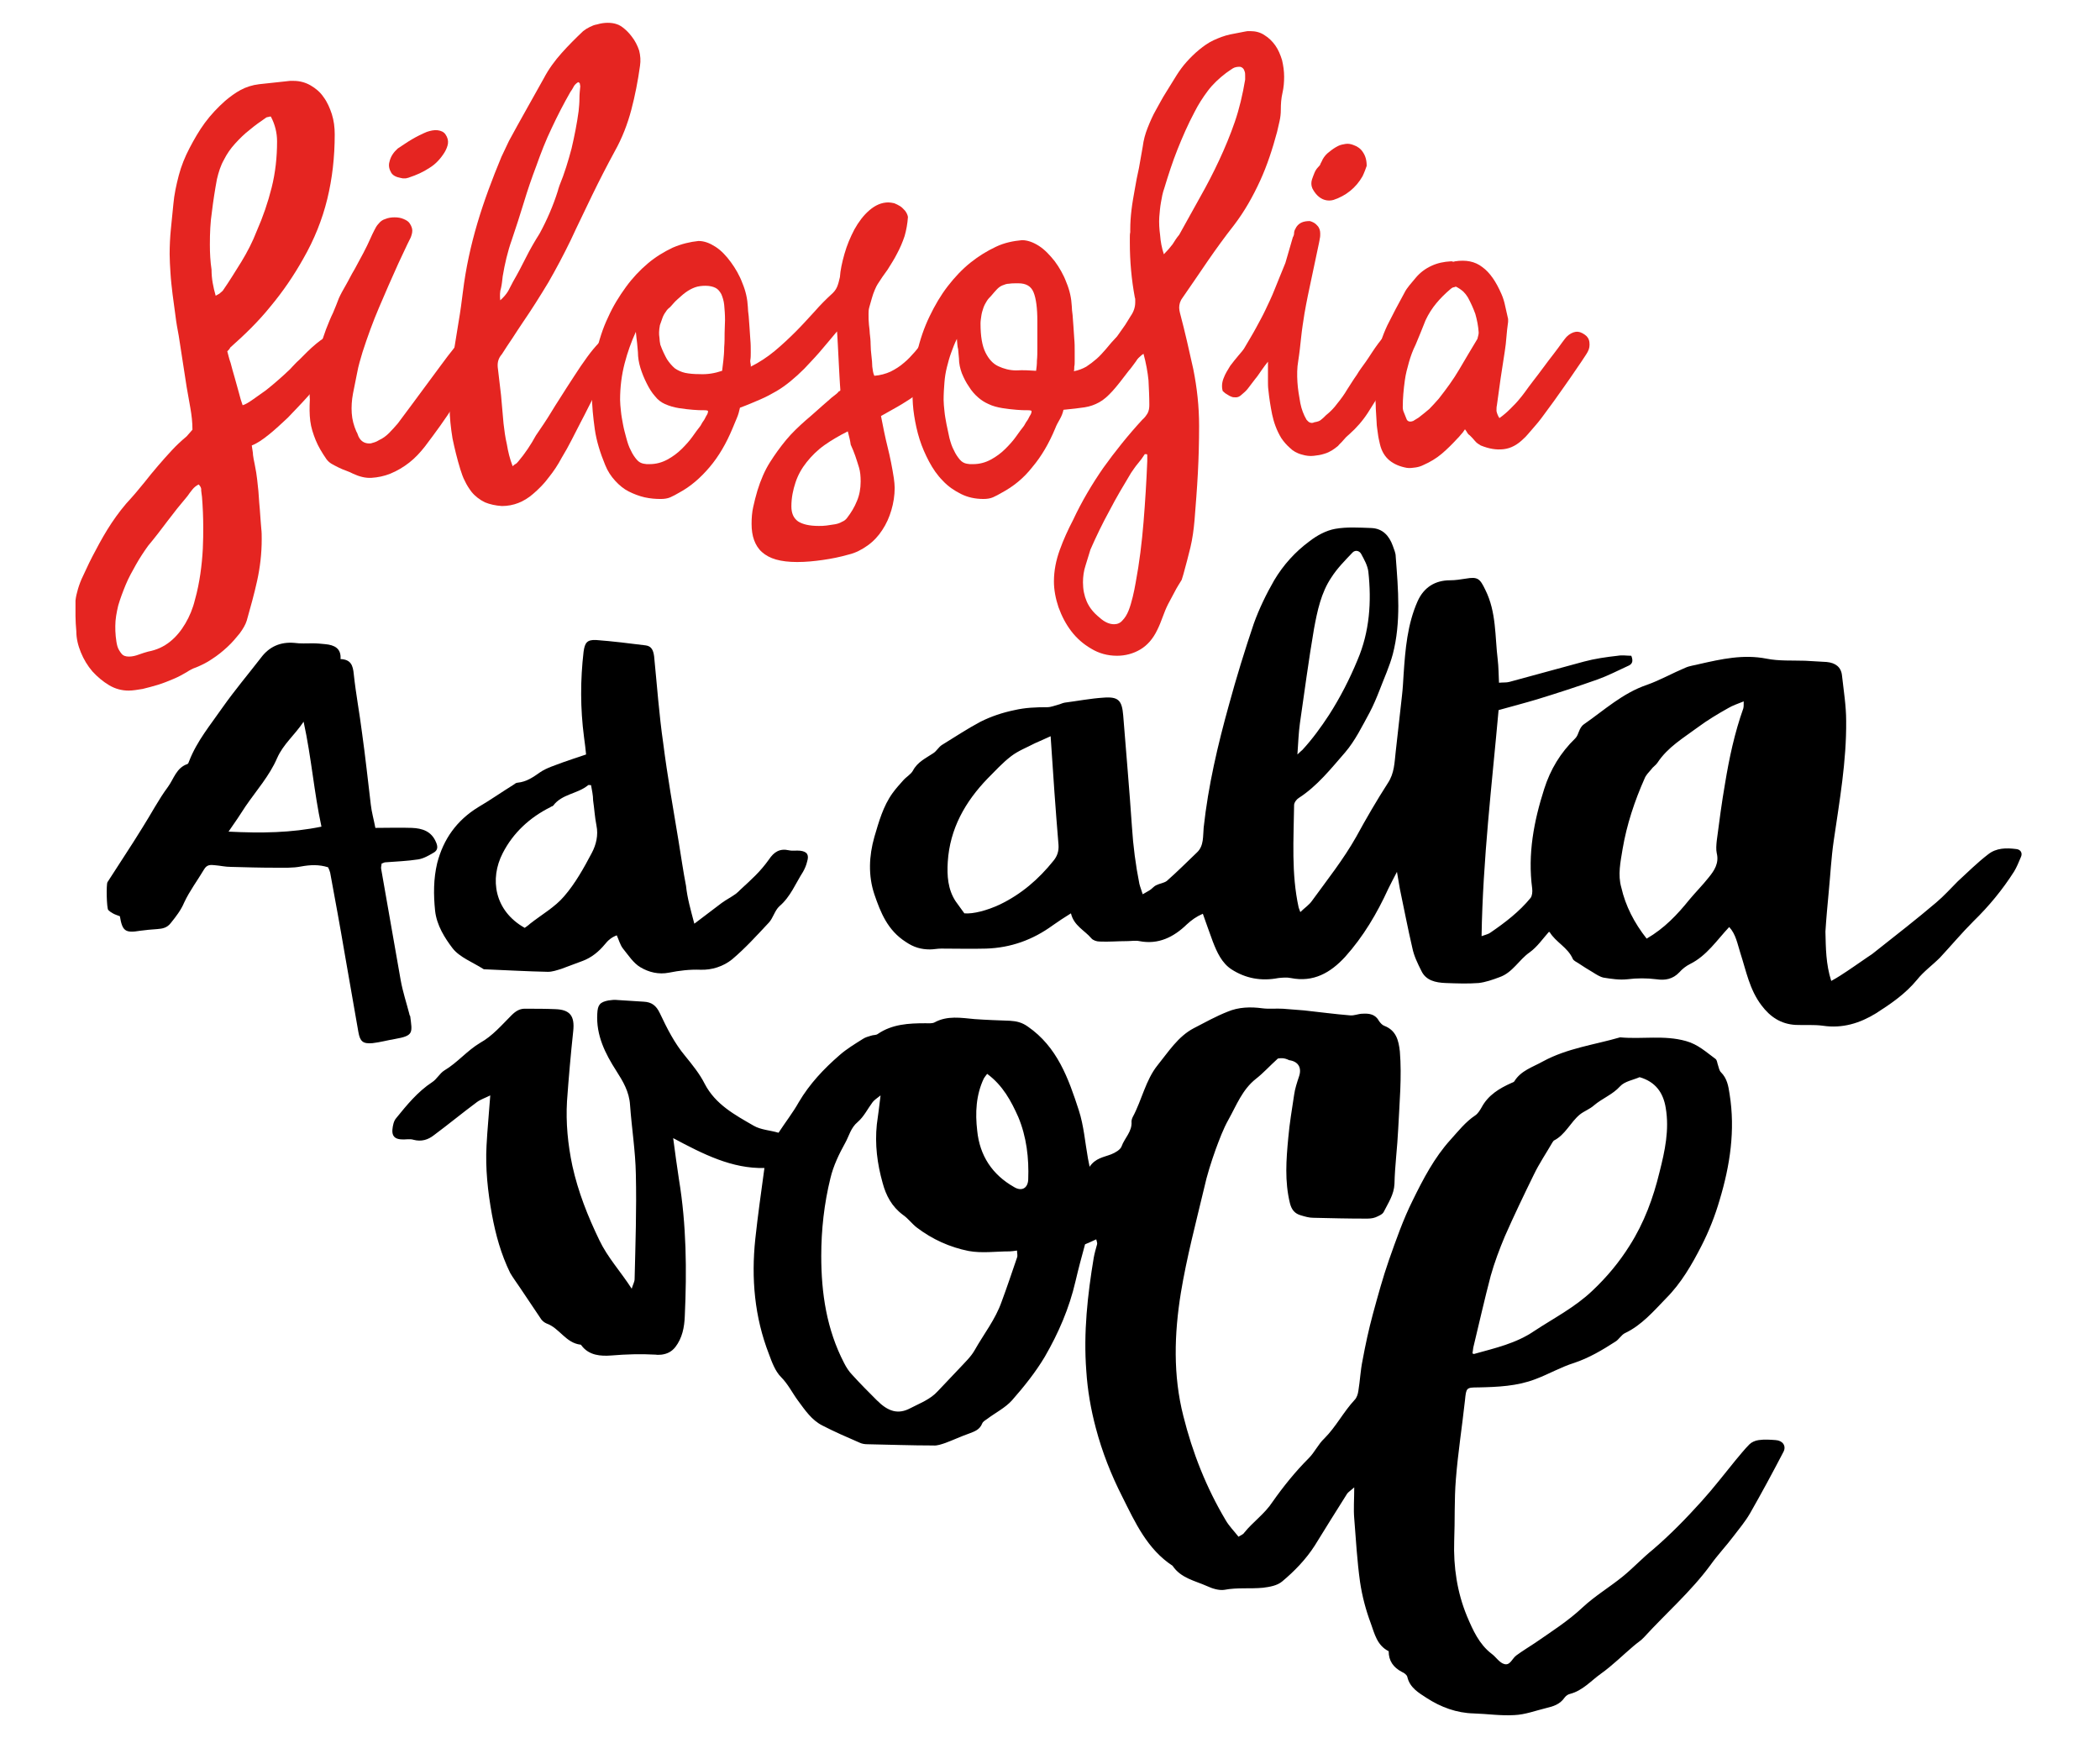
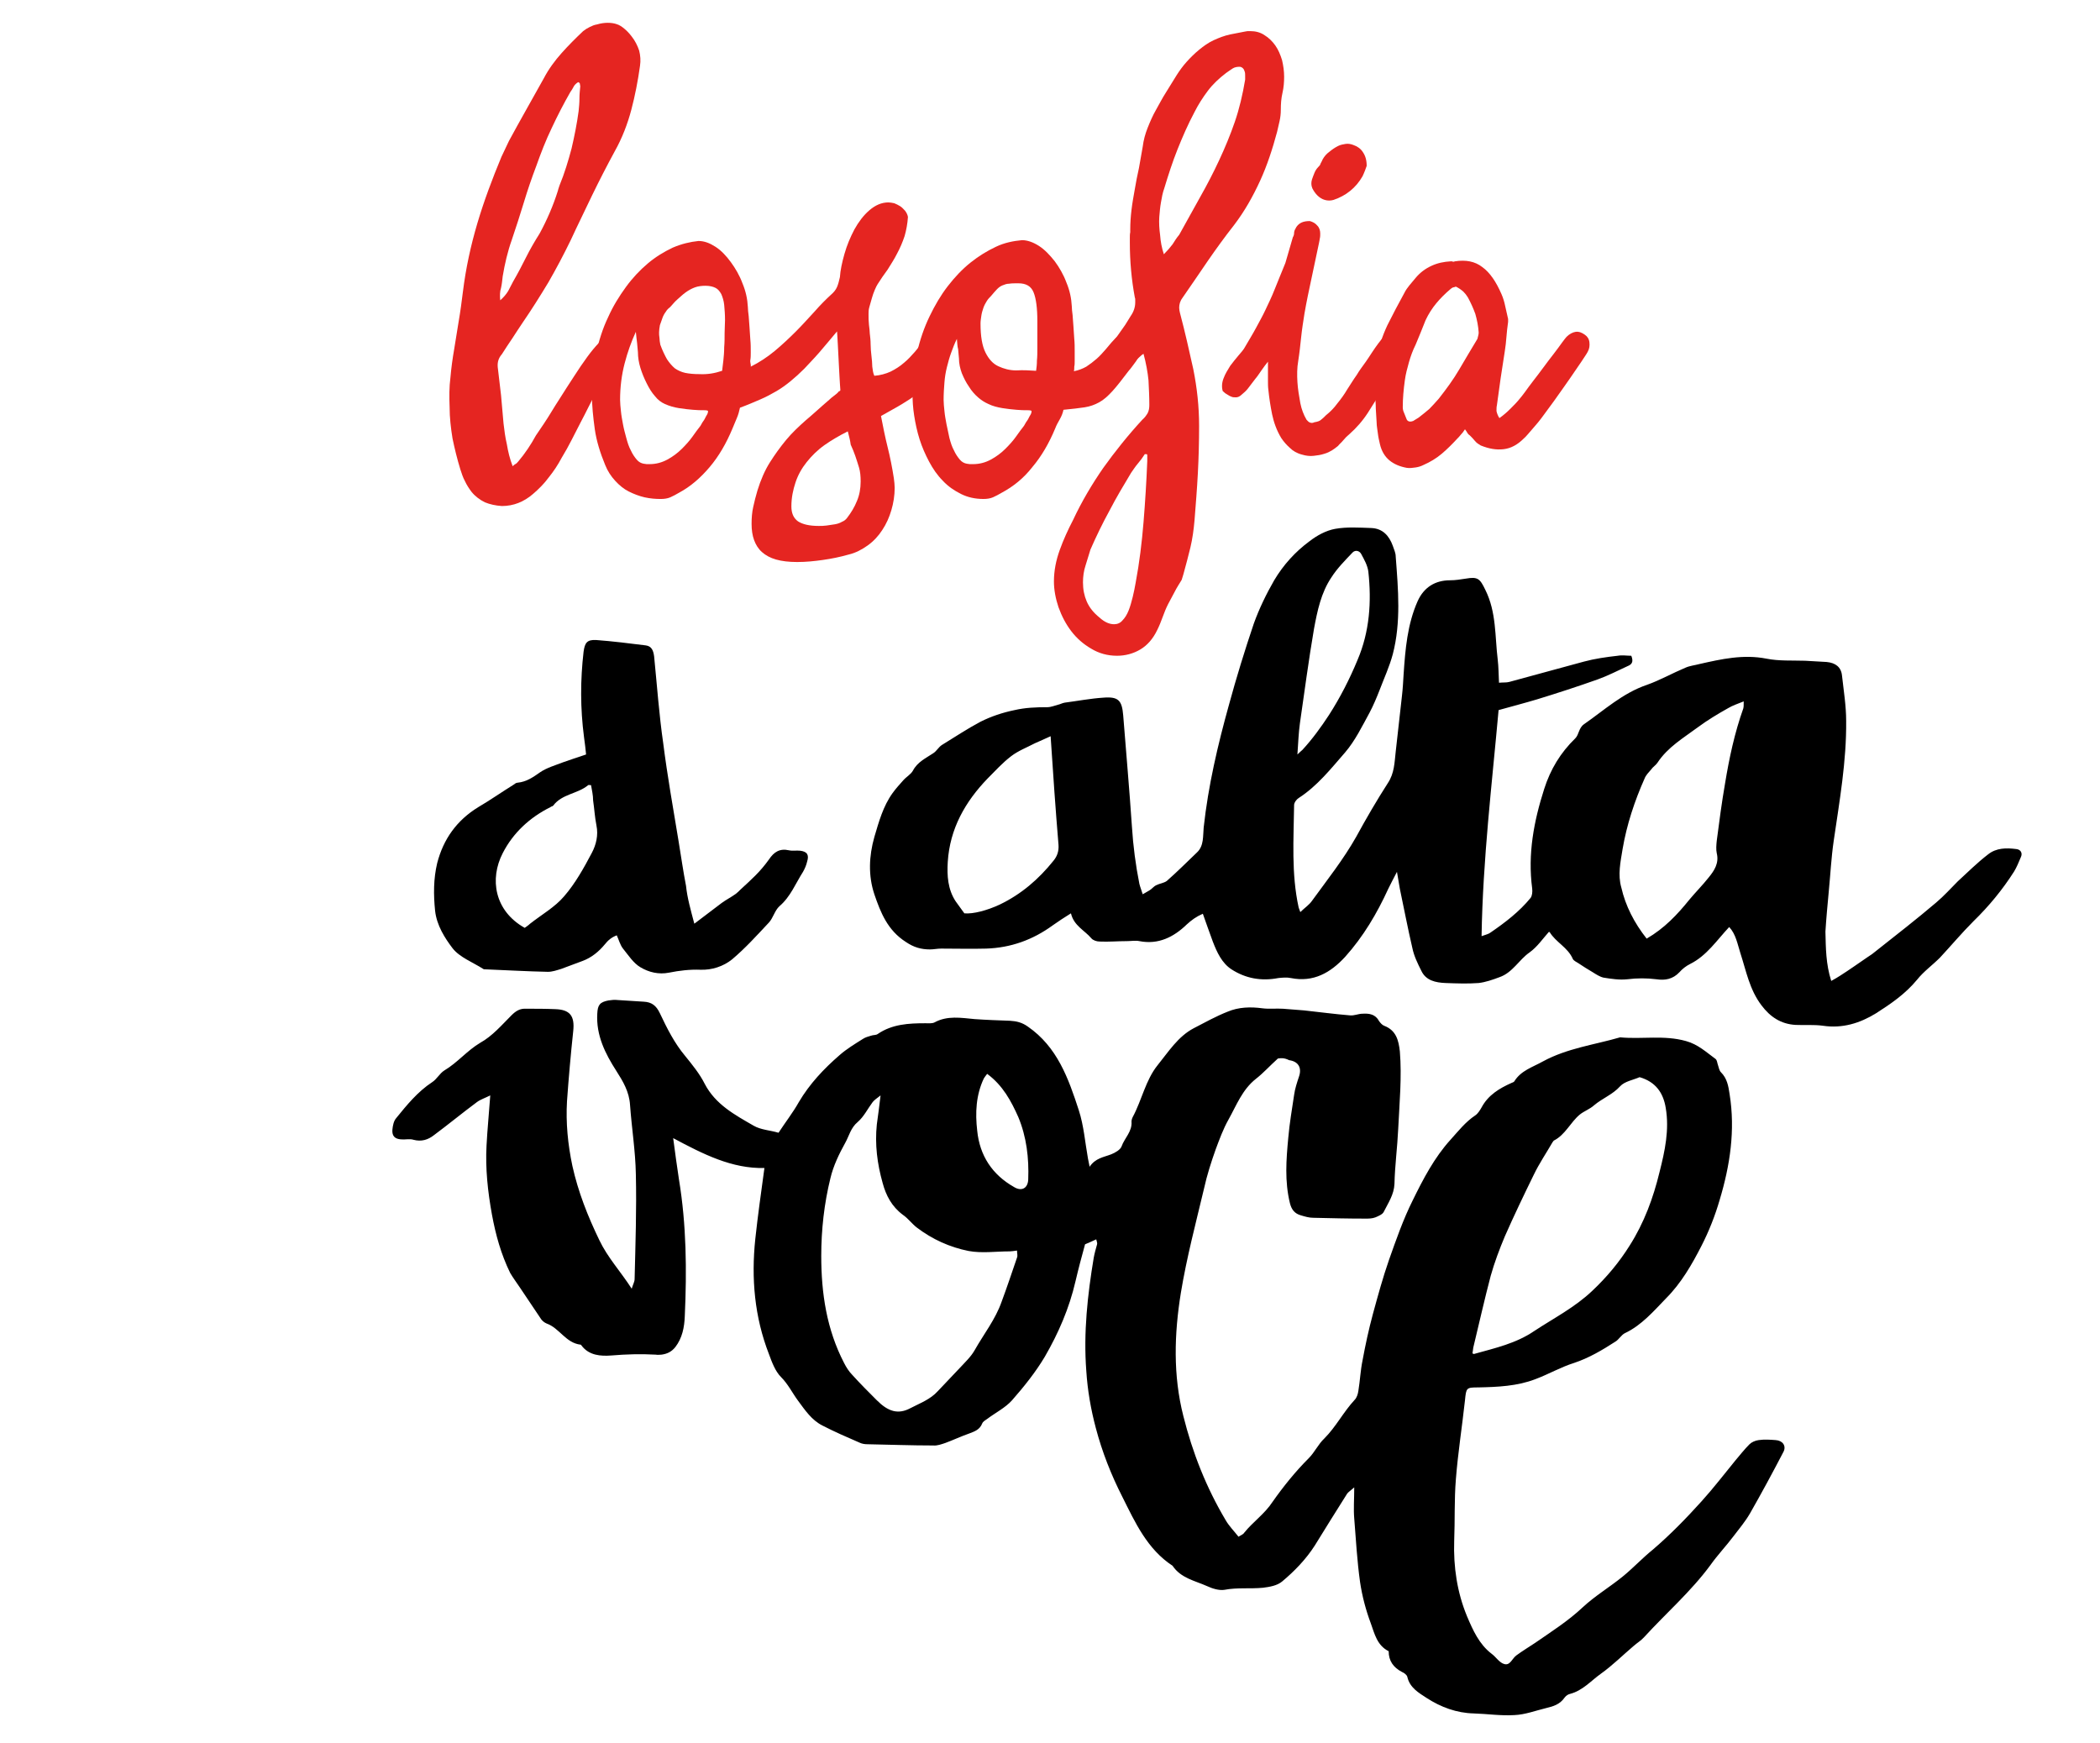
<svg xmlns="http://www.w3.org/2000/svg" version="1.1" id="Livello_1" x="0px" y="0px" viewBox="0 0 506.3 420.3" style="enable-background:new 0 0 506.3 420.3;" xml:space="preserve">
  <style type="text/css"> .st0{fill:#E52521;} </style>
  <g>
    <path d="M308.1,255.2c-2,1.8-3.5,3.5-5.3,4.9c-3.3,2.6-4.7,6.4-6.6,9.8c-1.3,2.3-2.2,4.8-3.1,7.2c-1.1,3.1-2.1,6.2-2.8,9.4 c-2,8.4-4.2,16.7-5.6,25.2c-1.6,9.9-1.9,19.9,0.6,29.7c2.2,8.8,5.5,17.2,10.2,25.1c0.8,1.4,2,2.6,3.1,4c0.4-0.3,1.1-0.5,1.4-1 c2.1-2.6,4.9-4.5,6.8-7.4c2.6-3.7,5.5-7.3,8.7-10.5c1.5-1.5,2.3-3.4,3.8-4.8c2.8-2.8,4.6-6.4,7.3-9.3c0.5-0.5,0.8-1.4,0.9-2.2 c0.4-2.4,0.5-4.9,1-7.3c0.7-3.8,1.5-7.5,2.5-11.2c1.2-4.4,2.4-8.8,3.9-13.1c1.7-4.8,3.4-9.7,5.7-14.3c2.5-5.1,5.2-10.3,9.1-14.6 c1.9-2.1,3.6-4.3,6-5.9c0.6-0.4,1.1-1.2,1.5-1.9c1.6-3,4.3-4.6,7.2-5.9c0.2-0.1,0.6-0.2,0.7-0.4c1.6-2.6,4.4-3.4,6.9-4.8 c5.9-3.2,12.4-4,18.6-5.8c5.3,0.5,10.6-0.6,15.9,0.9c2.9,0.8,4.9,2.7,7.1,4.3c0.4,0.3,0.4,1,0.6,1.5c0.2,0.6,0.3,1.3,0.7,1.7 c1.5,1.5,1.8,3.3,2.1,5.3c1.4,8.7,0.1,17.2-2.4,25.5c-1.1,3.8-2.6,7.6-4.4,11.1c-2.3,4.5-4.9,9-8.5,12.6c-3,3.1-5.9,6.5-9.9,8.4 c-0.9,0.4-1.5,1.6-2.4,2.1c-3.1,2-6.3,3.9-9.9,5.1c-3.2,1-6.1,2.7-9.3,3.9c-4.4,1.7-9.1,1.9-13.8,2c-2.9,0-2.9,0.1-3.2,3.1 c-0.7,6.4-1.7,12.7-2.2,19.1c-0.4,4.9-0.2,9.9-0.4,14.8c-0.2,6.3,0.7,12.4,3.1,18.2c1.4,3.3,2.9,6.7,5.9,9c1.1,0.8,1.9,2.2,3.1,2.5 c1.4,0.4,1.9-1.4,2.9-2.1c1.5-1.1,3-2,4.5-3c3.9-2.7,8-5.3,11.5-8.6c2.9-2.7,6.4-4.8,9.5-7.3c2.6-2.1,4.8-4.5,7.4-6.6 c4.2-3.6,8-7.5,11.7-11.6c2.9-3.2,5.5-6.6,8.2-9.9c1.1-1.3,2.2-2.7,3.4-3.9c0.5-0.5,1.4-0.9,2.2-1c1.4-0.2,2.8-0.1,4.1,0 c1.7,0.1,2.6,1.4,1.9,2.8c-2.6,5-5.3,10-8.1,14.9c-1.1,1.9-2.6,3.7-3.9,5.4c-1.8,2.4-3.9,4.6-5.6,7c-4.7,6.4-10.7,11.6-16,17.4 c-0.7,0.8-1.7,1.4-2.5,2.1c-2.6,2.2-5.1,4.7-7.9,6.7c-2.4,1.7-4.4,4.1-7.5,4.9c-0.5,0.1-1,0.5-1.3,0.9c-1.1,1.6-2.7,2.1-4.4,2.5 c-2.5,0.6-5.1,1.6-7.7,1.7c-3.3,0.2-6.5-0.3-9.8-0.4c-4.1-0.1-7.9-1.5-11.3-3.7c-2-1.3-4.1-2.5-4.7-5.1c-0.1-0.5-0.8-1-1.3-1.2 c-2.1-1.1-3.2-2.7-3.2-5c-2.8-1.4-3.4-4.2-4.3-6.7c-1.2-3.2-2.1-6.6-2.6-10c-0.7-5-1-10.2-1.4-15.3c-0.2-2.3,0-4.6,0-7.5 c-0.9,0.8-1.4,1.1-1.7,1.5c-2.6,4.1-5.2,8.3-7.8,12.5c-2.1,3.3-4.9,6.2-7.9,8.7c-1.2,1-3,1.3-4.6,1.5c-3.1,0.3-6.2-0.1-9.3,0.5 c-1.3,0.2-2.9-0.3-4.2-0.9c-2.9-1.3-6.3-1.9-8.3-4.9c-6.1-4-9-10.4-12.1-16.6c-2.7-5.3-4.9-10.9-6.4-16.6c-1.2-4.5-2-9.1-2.3-13.8 c-0.7-9.2,0.3-18.3,1.8-27.3c0.2-1.1,0.5-2.1,0.8-3.2c0.1-0.3-0.1-0.7-0.2-1.2c-0.9,0.4-1.7,0.8-2.7,1.2c-0.8,2.9-1.6,5.9-2.3,8.9 c-1.5,6.5-4.1,12.5-7.4,18.2c-2.2,3.7-5,7.2-7.9,10.5c-1.6,1.8-4,3-6,4.5c-0.4,0.3-1,0.6-1.2,1.1c-0.6,1.5-1.8,1.9-3.1,2.4 c-2,0.7-3.9,1.6-5.8,2.3c-0.9,0.3-2,0.7-2.9,0.6c-5.3,0-10.6-0.2-15.9-0.3c-0.6,0-1.3-0.1-1.9-0.4c-3-1.3-6-2.6-8.9-4.1 c-2.6-1.3-4.2-3.7-5.9-6c-1.4-1.9-2.4-4-4.1-5.7c-1.4-1.4-2.2-3.6-2.9-5.5c-3.5-9-4.3-18.3-3.3-27.8c0.6-5.6,1.4-11.2,2.2-17.1 c-7.8,0.2-14.7-3.3-22-7.2c0.5,3.7,0.9,6.8,1.4,10c1.8,10.9,1.9,21.9,1.4,32.9c-0.1,2.7-0.6,5.3-2.3,7.5c-0.9,1.1-1.9,1.6-3.3,1.8 c-0.5,0-0.9,0.1-1.4,0c-3.6-0.2-7.1-0.1-10.7,0.2c-2.6,0.2-5.4,0-7.2-2.4c-0.1-0.1-0.1-0.2-0.2-0.2c-3.6-0.4-5.1-4-8.2-5.1 c-0.5-0.2-1-0.6-1.3-1c-1.7-2.5-3.4-5.1-5.1-7.6c-0.8-1.2-1.7-2.4-2.4-3.6c-2.2-4.5-3.5-9.2-4.4-14.1c-1-5.5-1.6-11.1-1.3-16.6 c0.2-3.9,0.6-7.8,0.9-12.1c-1.2,0.6-2.4,1-3.2,1.6c-3.5,2.6-6.9,5.4-10.4,8c-1.4,1.1-3,1.6-4.9,1.1c-0.9-0.3-2,0-3-0.1 c-1.5-0.1-2.2-0.8-2.1-2.3c0.1-1,0.3-2.1,0.9-2.8c2.6-3.2,5.2-6.4,8.7-8.7c1.1-0.7,1.8-2.1,2.9-2.8c3.2-1.9,5.5-4.8,8.7-6.7 c2.9-1.6,5.2-4.3,7.5-6.6c1.1-1.1,2.1-1.7,3.6-1.6c2.3,0,4.6,0,6.9,0.1c3.6,0.1,4.8,1.6,4.4,5.3c-0.6,5.6-1.1,11.3-1.5,16.9 c-0.3,5.2,0.2,10.4,1.3,15.6c1.4,6.3,3.7,12.1,6.5,17.9c2,4.2,5.1,7.5,7.8,11.7c0.3-1,0.7-1.7,0.7-2.3c0.2-8.4,0.5-16.9,0.3-25.3 c-0.1-5.6-1-11.1-1.4-16.7c-0.2-3.2-1.7-5.7-3.3-8.2c-2.7-4.2-4.9-8.6-4.6-13.8c0.1-2.1,0.6-2.8,2.7-3.2c0.7-0.1,1.5-0.2,2.2-0.1 c2.1,0.1,4.2,0.3,6.3,0.4c1.9,0.1,3,0.9,3.9,2.8c1.7,3.6,3.5,7.2,6.1,10.3c1.7,2.1,3.5,4.3,4.7,6.7c2.6,5,7.3,7.5,11.8,10.1 c1.7,1,4,1.1,6,1.7c1.7-2.6,3.5-4.9,4.9-7.4c2.6-4.4,6-8,9.8-11.3c1.7-1.5,3.7-2.7,5.6-3.9c0.6-0.4,1.3-0.6,2-0.8 c0.5-0.2,1.2-0.1,1.6-0.4c3.5-2.4,7.5-2.6,11.5-2.6c0.7,0,1.6,0.1,2.2-0.2c3.1-1.7,6.4-1.1,9.7-0.8c2.8,0.2,5.7,0.3,8.5,0.4 c1.6,0.1,2.9,0.4,4.3,1.4c7.1,4.9,9.8,12.5,12.3,20.2c1.2,3.7,1.5,7.7,2.2,11.6c0.1,0.5,0.2,1.1,0.4,2c1.4-2.1,3.4-2.3,5.2-3 c1-0.4,2.2-1.1,2.5-1.9c0.7-2,2.6-3.6,2.4-6c0-0.3,0.1-0.7,0.3-1.1c2.2-4.1,3.1-8.9,6-12.5c2.6-3.2,4.9-6.9,8.7-8.9 c2.7-1.4,5.4-2.9,8.2-4c2.6-1.1,5.5-1.2,8.4-0.8c1.6,0.2,3.3,0,4.9,0.1c1.7,0.1,3.4,0.3,5.1,0.4c3.7,0.4,7.4,0.9,11.1,1.2 c1,0.1,2-0.4,3-0.4c1.6-0.1,3.1,0.1,4,1.8c0.3,0.4,0.7,0.9,1.2,1.1c2.9,1.1,3.5,3.5,3.8,6.2c0.5,6.2-0.1,12.4-0.4,18.7 c-0.2,4.4-0.8,8.8-0.9,13.2c-0.1,2.6-1.5,4.6-2.6,6.8c-0.3,0.6-1.3,1-2,1.3c-0.8,0.3-1.6,0.3-2.4,0.3c-4.2,0-8.4-0.1-12.6-0.2 c-1,0-2-0.3-3-0.6c-1.4-0.4-2.2-1.3-2.6-2.9c-1.3-5.3-0.9-10.5-0.4-15.8c0.3-3.5,0.9-6.9,1.4-10.3c0.2-1.5,0.7-3,1.2-4.5 c0.7-2.1-0.2-3.6-2.4-3.9C309.6,255,308.8,255.1,308.1,255.2z M212.3,264.1c-0.9,0.7-1.5,1.1-1.9,1.6c-1.2,1.6-2.1,3.5-3.6,4.8 c-1.7,1.4-2.1,3.4-3,5c-1.5,2.7-2.9,5.6-3.6,8.6c-1.5,6.1-2.2,12.4-2.2,18.7c0,9,1.3,17.7,5.5,25.8c0.5,1,1.2,2.1,2,2.9 c1.9,2.1,3.9,4.1,5.9,6.1c2.7,2.7,5.1,3.5,8.1,1.9c2.3-1.2,4.8-2.1,6.6-4.1c1.8-1.9,3.6-3.8,5.4-5.7c1.2-1.3,2.6-2.6,3.5-4.2 c2.2-3.9,5-7.4,6.5-11.7c1.3-3.5,2.5-7.1,3.7-10.6c0.2-0.5,0-1,0-1.7c-0.8,0.1-1.3,0.2-1.8,0.2c-3.3,0-6.7,0.5-9.9-0.1 c-4.5-0.9-8.7-2.8-12.4-5.6c-1.2-0.9-2.1-2.2-3.4-3.1c-2.7-2-4.1-4.7-4.9-7.7c-1.3-4.6-1.9-9.3-1.4-14.1 C211.7,268.9,212,266.7,212.3,264.1z M395.3,259.7c-1.6,0.7-3.6,1-4.7,2.2c-1.8,2-4.3,2.9-6.3,4.6c-1,0.9-2.4,1.4-3.4,2.2 c-2.3,1.9-3.5,4.9-6.3,6.3c-0.1,0.1-0.2,0.3-0.3,0.4c-1.5,2.6-3.2,5.1-4.5,7.8c-2.4,4.9-4.8,9.9-7,14.9c-1.3,3.1-2.5,6.3-3.4,9.5 c-1.5,5.7-2.8,11.5-4.2,17.3c-0.1,0.5-0.1,1-0.2,1.4c0.3,0.1,0.4,0.2,0.5,0.1c5-1.4,10-2.5,14.4-5.5c4.7-3.1,9.8-5.7,14-9.7 c3.5-3.3,6.5-6.9,9-10.9c3.5-5.5,5.7-11.5,7.2-17.7c1.3-5.1,2.4-10.2,1.5-15.5C401,263.4,399.1,260.8,395.3,259.7z M238,258.9 c-0.4,0.5-0.6,0.8-0.8,1.1c-1.9,4-2.1,8.3-1.6,12.6c0.6,6,3.6,10.6,8.9,13.6c1.8,1.1,3.3,0.3,3.4-1.8c0.2-5.2-0.4-10.3-2.4-15.1 C243.8,265.5,241.8,261.7,238,258.9z" />
    <path d="M441.5,236.5c0.9-0.5,1.6-0.9,2.2-1.3c2.2-1.4,4.3-2.9,6.5-4.4c0.8-0.5,1.5-1,2.2-1.6c4.8-3.8,9.7-7.6,14.4-11.6 c1.9-1.6,3.5-3.4,5.2-5.1c2.4-2.2,4.7-4.5,7.3-6.5c2-1.6,4.4-1.6,6.8-1.3c1.1,0.1,1.6,1,1.1,2c-0.5,1.2-1,2.4-1.6,3.4 c-2.8,4.4-6.1,8.4-9.8,12c-2.8,2.8-5.4,5.9-8.1,8.8c-1.8,1.8-3.9,3.3-5.5,5.3c-2.8,3.4-6.3,5.8-9.9,8.1c-3.9,2.4-8.1,3.7-12.8,3 c-2.2-0.3-4.4-0.1-6.6-0.2c-3.5-0.2-6.1-1.9-8.2-4.7c-2.9-3.8-3.7-8.3-5.1-12.6c-0.7-2.2-1.1-4.6-2.7-6.3c-3,3.2-5.4,6.9-9.4,8.9 c-1,0.5-1.9,1.2-2.6,2c-1.6,1.7-3.5,2-5.5,1.7c-2.4-0.3-4.7-0.3-7.1,0c-1.9,0.2-3.8-0.1-5.7-0.4c-0.9-0.2-1.8-0.8-2.6-1.3 c-1.2-0.7-2.3-1.4-3.5-2.2c-0.5-0.3-1.1-0.6-1.3-1c-1.2-2.8-4.1-4-5.6-6.5c0,0-0.2,0-0.2,0c-1.5,1.7-2.8,3.6-4.6,4.9 c-2.6,1.8-4.1,4.9-7.3,6c-1.6,0.6-3.3,1.2-5,1.4c-2.6,0.2-5.3,0.1-8,0c-2.4-0.1-4.7-0.6-5.8-2.9c-0.9-1.8-1.8-3.6-2.2-5.6 c-1.1-4.7-2-9.5-3-14.2c-0.2-1.2-0.4-2.3-0.7-4.1c-0.9,1.7-1.5,2.9-2.1,4.1c-2.7,5.9-6,11.5-10.4,16.4c-3.5,3.8-7.6,6.2-13.1,5.1 c-0.9-0.2-2-0.1-3,0c-4.1,0.8-7.9,0.1-11.3-2.1c-2.3-1.5-3.5-4.1-4.5-6.7c-0.8-2.2-1.6-4.4-2.4-6.7c-1.6,0.7-2.7,1.5-3.9,2.6 c-3.1,3-6.8,4.9-11.4,4c-0.9-0.2-2,0-3,0c-2.2,0-4.4,0.2-6.6,0.1c-0.7,0-1.6-0.3-2-0.8c-1.6-1.9-4.2-3-4.9-6c-1.6,1-3,1.9-4.4,2.9 c-4.8,3.5-10.1,5.4-16,5.6c-3.6,0.1-7.3,0-10.9,0c-0.9,0-1.8,0.2-2.7,0.2c-2.1,0-3.9-0.5-5.8-1.8c-4.4-2.8-6.1-7.1-7.6-11.5 c-1.5-4.5-1.3-9.2,0-13.8c1.1-3.7,2.1-7.4,4.4-10.6c0.8-1.1,1.7-2.1,2.6-3.1c0.7-0.8,1.8-1.4,2.3-2.3c1.1-2.1,3.1-3,4.9-4.2 c0.8-0.5,1.3-1.5,2.1-2c3.1-1.9,6.1-3.9,9.3-5.6c2.6-1.3,5.3-2.2,8.2-2.8c2.6-0.6,5.2-0.7,7.9-0.7c0.9,0,1.8-0.4,2.6-0.6 c0.5-0.1,1-0.4,1.6-0.5c3.1-0.4,6.2-1,9.3-1.2c3.7-0.3,4.5,0.7,4.8,4.3c0.7,8.9,1.5,17.9,2.1,26.8c0.3,4.7,0.9,9.3,1.8,13.8 c0.2,0.8,0.5,1.5,0.8,2.5c0.8-0.5,1.5-0.8,2-1.2c0.4-0.3,0.8-0.8,1.3-1c0.8-0.4,1.8-0.5,2.5-1c2.5-2.2,4.9-4.6,7.3-6.9 c1.7-1.6,1.4-4,1.6-6c1.1-10.1,3.4-19.9,6.1-29.6c1.8-6.6,3.8-13.1,6-19.6c1.3-3.6,3-7.1,4.9-10.4c2.2-3.7,5.1-6.9,8.5-9.4 c1.8-1.4,4-2.6,6.2-3c2.8-0.5,5.8-0.3,8.7-0.2c2.7,0.1,4.3,1.8,5.2,4.3c0.3,0.9,0.7,1.7,0.7,2.6c0.6,7.9,1.3,15.8-0.7,23.5 c-0.8,3-2.1,5.8-3.2,8.7c-0.7,1.8-1.5,3.7-2.4,5.4c-1.8,3.3-3.5,6.8-5.9,9.6c-3.4,3.9-6.7,8.1-11.2,11c-0.5,0.3-1.1,1.1-1.1,1.7 c-0.1,8.2-0.7,16.5,1.1,24.7c0.1,0.3,0.2,0.5,0.4,1.1c1-1,2.1-1.7,2.8-2.7c3.7-5.1,7.6-10,10.7-15.5c2.4-4.4,4.9-8.7,7.6-12.9 c1.6-2.4,1.6-5,1.9-7.6c0.5-4.5,1-8.9,1.5-13.4c0.2-1.7,0.3-3.5,0.4-5.2c0.4-6,0.9-12.1,3.4-17.7c1.5-3.3,4.2-5,7.8-5 c1.3,0,2.5-0.2,3.8-0.4c2.9-0.5,3.4,0,4.7,2.7c2.7,5.4,2.3,11.2,3,16.9c0.2,1.7,0.2,3.5,0.3,5.5c1-0.1,1.8,0,2.5-0.2 c6-1.6,12-3.3,18-4.9c2.6-0.7,5.4-1.1,8.1-1.4c1.1-0.2,2.3,0,3.3,0c0.6,1.5,0.1,2.1-0.9,2.5c-2.4,1.1-4.7,2.3-7.2,3.2 c-4.8,1.7-9.7,3.3-14.6,4.8c-3,0.9-6.1,1.7-9.3,2.6c-1.6,17.9-3.8,36-4.1,54.5c1.1-0.4,1.7-0.5,2.2-0.9c3.5-2.4,6.9-5,9.6-8.3 c0.4-0.5,0.5-1.5,0.4-2.3c-1.1-8.3,0.4-16.2,2.9-24c1.5-4.7,3.9-8.7,7.5-12.2c0.9-0.9,0.8-2.5,2.1-3.4c4.9-3.4,9.3-7.5,15.2-9.5 c3.1-1.1,6.1-2.8,9.2-4.1c1.1-0.5,2.3-0.6,3.4-0.9c5.3-1.2,10.6-2.4,16.2-1.3c3,0.6,6.2,0.4,9.3,0.5c1.7,0.1,3.5,0.2,5.2,0.3 c2.1,0.2,3.5,1.2,3.7,3.3c0.4,3.6,1,7.3,1,10.9c0.1,9.7-1.6,19.3-3,28.9c-0.6,4.1-0.8,8.2-1.2,12.3c-0.3,3.2-0.6,6.4-0.8,9.6 C440.2,228.6,440.2,232.4,441.5,236.5z M397,226.3c4.3-2.5,7.4-5.8,10.3-9.4c1.5-1.8,3.2-3.5,4.7-5.4c1.3-1.6,2.5-3.4,1.9-5.8 c-0.2-0.9-0.1-2,0-3c0.6-4.6,1.2-9.2,2-13.8c1-6.1,2.3-12.2,4.4-18.1c0.1-0.4,0.1-0.8,0.1-1.7c-1.5,0.6-2.7,1-3.7,1.6 c-2.5,1.4-5,2.9-7.3,4.6c-3.5,2.6-7.3,4.8-9.8,8.6c-0.4,0.6-1.1,1-1.5,1.6c-0.6,0.7-1.3,1.4-1.6,2.2c-2.4,5.4-4.3,11.1-5.3,17 c-0.5,3.1-1.2,6.2-0.3,9.3C391.9,218.4,394,222.5,397,226.3z M253.3,177.5c-1.5,0.7-2.7,1.2-3.8,1.7c-1.9,1-4,1.8-5.7,3.1 c-2.1,1.6-3.9,3.6-5.7,5.4c-5.4,5.6-9.1,12.1-9.6,20.1c-0.2,3.3,0,6.6,1.9,9.5c0.7,1,1.4,1.9,2.1,2.9c2.1,0.2,5.5-0.7,8.5-2.1 c5.2-2.5,9.4-6.1,13-10.6c0.9-1.1,1.3-2.3,1.2-3.8C254.5,195.3,253.9,186.7,253.3,177.5z M312.8,181.9c0.7-0.7,1-0.9,1.2-1.1 c2.4-2.6,4.5-5.5,6.4-8.4c2.7-4.2,5-8.7,6.9-13.3c2.9-6.8,3.4-14,2.6-21.3c-0.2-1.5-1-2.9-1.7-4.2c-0.4-0.8-1.4-1.1-2.1-0.4 c-1.8,1.9-3.7,3.8-5.1,6c-2.5,3.7-3.4,8.1-4.2,12.4c-1.3,7.6-2.3,15.2-3.4,22.8C313.1,176.6,313,178.9,312.8,181.9z" />
    <path d="M167.4,222.7c2.5-1.9,4.6-3.5,6.6-5c1.1-0.8,2.3-1.4,3.4-2.2c0.4-0.3,0.8-0.7,1.2-1.1c1.2-1.1,2.4-2.2,3.5-3.3 c1.2-1.2,2.3-2.5,3.3-3.9c1.2-1.8,2.6-2.7,4.8-2.2c0.9,0.2,1.8,0,2.7,0.1c1.7,0.2,2.2,1,1.7,2.6c-0.2,0.9-0.6,1.8-1,2.5 c-1.8,2.8-3,6-5.7,8.3c-1.1,1-1.5,2.8-2.5,3.9c-2.9,3.1-5.7,6.2-8.9,8.9c-2.1,1.7-4.9,2.6-7.6,2.5c-2.6-0.1-5.1,0.2-7.6,0.7 c-2.5,0.5-4.9-0.1-6.9-1.3c-1.7-1-2.9-2.9-4.2-4.5c-0.7-0.9-1-2.1-1.5-3.2c-1.3,0.5-2.1,1.2-2.9,2.2c-1.4,1.7-3.2,3.2-5.4,4 c-1.7,0.6-3.4,1.3-5.1,1.9c-1,0.3-2.1,0.7-3.2,0.7c-5-0.1-10-0.4-15.1-0.6c-0.2,0-0.4,0-0.5-0.1c-2.5-1.6-5.7-2.8-7.4-5 c-1.9-2.5-3.8-5.5-4.2-9c-0.4-3.9-0.4-7.7,0.5-11.5c1.5-5.8,4.7-10.3,9.9-13.5c2.9-1.7,5.6-3.6,8.5-5.4c0.3-0.2,0.6-0.5,1-0.5 c2.1-0.2,3.7-1.3,5.4-2.5c1.6-1.1,3.7-1.7,5.5-2.4c1.7-0.6,3.5-1.2,5.6-1.9c-0.1-1.2-0.3-2.7-0.5-4.2c-0.9-6.9-0.9-13.7-0.1-20.6 c0.3-2.1,0.8-2.9,3-2.8c4,0.3,8,0.8,12,1.3c1.4,0.2,1.8,1.2,2,2.6c0.7,7,1.2,14.1,2.2,21c1,7.9,2.4,15.7,3.7,23.6 c0.6,3.6,1.1,7.2,1.8,10.8C165.7,216.5,166.5,219.3,167.4,222.7z M142.5,189.3c-0.4,0-0.6-0.1-0.7,0c-2.5,2.1-6.3,2.1-8.4,4.9 c-0.1,0.2-0.5,0.2-0.7,0.4c-5,2.5-9,6.2-11.5,11.1c-3.2,6.2-2,13.9,5.3,18c0.4-0.3,0.9-0.6,1.3-1c2.8-2.2,6-4,8.2-6.6 c2.7-3.1,4.8-6.9,6.7-10.5c1-1.9,1.6-4.2,1.1-6.6c-0.4-2-0.5-4-0.8-6C143,191.7,142.7,190.5,142.5,189.3z" />
-     <path d="M82.1,158.9c2.5,0.1,3,1.5,3.2,3.7c0.5,4.7,1.4,9.4,2,14.2c0.8,5.7,1.4,11.4,2.1,17.2c0.2,1.8,0.7,3.5,1.1,5.6 c3,0,5.9-0.1,8.8,0c2.5,0.1,4.7,0.8,5.8,3.4c0.5,1.1,0.5,2-0.6,2.6c-1.2,0.7-2.4,1.4-3.7,1.6c-2.6,0.4-5.3,0.5-7.9,0.7 c-0.3,0-0.5,0.2-0.9,0.3c0,0.4-0.2,0.9-0.1,1.3c1.6,8.9,3.1,17.9,4.7,26.8c0.5,2.8,1.4,5.5,2.1,8.2c0,0.2,0.1,0.3,0.2,0.5 c0.5,4,0.9,4.7-3.7,5.5c-1.8,0.3-3.6,0.8-5.4,1c-2.3,0.2-3-0.4-3.4-2.7c-1.1-6.3-2.2-12.6-3.3-18.9c-1.1-6.5-2.3-13-3.5-19.5 c-0.1-0.4-0.3-0.9-0.5-1.3c-2.2-0.7-4.3-0.6-6.5-0.2c-2,0.4-4.2,0.3-6.3,0.3c-3.6,0-7.1-0.1-10.7-0.2c-1.3,0-2.5-0.3-3.8-0.4 c-1-0.1-1.9-0.2-2.6,1c-1.6,2.7-3.5,5.2-4.8,8c-0.8,1.9-2,3.4-3.2,4.9c-0.9,1.2-2,1.4-3.3,1.5c-1.4,0.1-2.7,0.2-4.1,0.4 c-3.6,0.6-4.3,0.1-4.9-3.5c-0.5-0.2-1.2-0.4-1.7-0.7c-0.4-0.2-0.8-0.5-1.1-0.8c-0.4-0.5-0.5-6.1-0.2-6.7c2.8-4.4,5.7-8.7,8.4-13.1 c2.1-3.3,3.9-6.8,6.2-9.9c1.4-1.9,2-4.6,4.7-5.5c0.2-0.1,0.3-0.4,0.4-0.7c1.9-4.9,5.2-8.8,8.1-13c2.9-4.1,6.1-7.9,9.2-11.9 c2-2.7,4.7-3.9,8.1-3.6c1.4,0.2,2.9,0.1,4.4,0.1c1,0,2,0.1,3,0.2C80.6,155.5,82.3,156.3,82.1,158.9z M55.1,200.5 c7.9,0.4,15.1,0.3,22.4-1.2c-1.8-8.3-2.4-16.6-4.3-25.3c-2.3,3.4-4.9,5.4-6.4,8.8c-1.8,4.2-5,7.8-7.6,11.6 C58,196.3,56.7,198.2,55.1,200.5z" />
  </g>
  <g>
-     <path class="st0" d="M43.1,81c-0.3-1.6-0.6-3.2-0.8-4.9s-0.5-3.5-0.7-5.2c-0.2-1.7-0.4-3.4-0.5-5.1c-0.1-1.6-0.2-3.2-0.2-4.5 c0-2,0.1-4.1,0.3-6.1c0.2-2,0.4-4,0.6-6c0.2-2.3,0.7-4.6,1.3-6.9c0.6-2.3,1.5-4.5,2.6-6.6c1.1-2.1,2.3-4.2,3.7-6.1 c1.4-1.9,3.1-3.7,4.9-5.3c1.2-1,2.4-1.9,3.7-2.6c1.3-0.7,2.8-1.2,4.5-1.4l6.5-0.7c0.3,0,0.6-0.1,0.9-0.1c0.3,0,0.6,0,0.9,0 c1.5,0,2.9,0.4,4.1,1.1c1.2,0.7,2.3,1.6,3.1,2.8c0.9,1.2,1.5,2.6,2,4.1c0.5,1.6,0.7,3.2,0.7,4.9c0,5.5-0.6,10.7-1.8,15.6 c-1.2,4.9-3.1,9.7-5.8,14.4c-2.3,4.1-4.9,7.9-7.9,11.5c-2.9,3.6-6.2,6.8-9.7,9.9c-0.1,0.3-0.4,0.6-0.7,0.9c0.2,0.7,0.4,1.7,0.8,2.8 c0.3,1.1,0.6,2.3,1,3.6c0.3,1.2,0.7,2.4,1,3.6c0.3,1.2,0.6,2.2,0.9,3c0.7-0.2,1.5-0.7,2.5-1.4c1-0.7,2-1.4,3.1-2.2 c1-0.8,2-1.6,3-2.5c0.9-0.8,1.7-1.5,2.2-2c0.2-0.2,0.6-0.5,1.1-1.1c0.5-0.5,1-1.1,1.7-1.7c0.6-0.6,1.3-1.3,2-2 c0.7-0.7,1.4-1.3,2.1-1.9c0.7-0.6,1.3-1,1.9-1.4c0.6-0.4,1-0.6,1.4-0.6s0.7,0.1,1.1,0.3c0.4,0.2,0.7,0.5,0.9,0.8s0.5,0.7,0.6,1 c0.1,0.3,0.2,0.6,0.2,0.8c0,0.6-0.1,1.2-0.4,1.8c-0.2,0.6-0.5,1.2-0.9,1.7c-0.4,0.6-0.8,1.1-1.2,1.7c-0.4,0.5-0.8,1-1.1,1.5 c-1.4,1.7-3,3.4-4.6,5.2c-1.6,1.8-3.2,3.4-4.7,5c-1.6,1.5-3.1,2.9-4.6,4.1c-1.5,1.2-2.8,2.1-4.1,2.6c0.1,0.9,0.3,1.6,0.3,2.3 c0.1,0.6,0.2,1.4,0.4,2.2c0.3,1.5,0.5,2.7,0.6,3.7c0.1,1,0.2,1.9,0.3,2.8c0.1,0.9,0.1,1.8,0.2,2.8c0.1,1,0.2,2.3,0.3,3.8 c0.1,0.9,0.1,1.7,0.2,2.5c0.1,0.8,0.1,1.7,0.1,2.5c0,3.5-0.4,6.8-1.1,10s-1.6,6.4-2.5,9.6c-0.3,1-0.9,2-1.7,3.1 c-0.9,1.1-1.8,2.2-3,3.3s-2.3,2-3.7,2.9c-1.3,0.9-2.6,1.5-3.8,2c-0.9,0.3-1.6,0.7-2.2,1.1c-1,0.6-2.1,1.2-3.3,1.7 c-1.2,0.5-2.4,1-3.7,1.4c-1.3,0.4-2.5,0.7-3.7,1c-1.2,0.2-2.4,0.4-3.4,0.4c-1.6,0-3.2-0.4-4.7-1.3c-1.5-0.9-2.8-2-4-3.3 c-1.2-1.4-2.1-2.9-2.8-4.6c-0.7-1.7-1.1-3.4-1.1-5.1c-0.1-1.2-0.2-2.5-0.2-3.7c0-1.2,0-2.5,0-3.7c0.1-0.9,0.3-1.8,0.6-2.8 c0.3-1,0.7-2.1,1.2-3.1c0.5-1.1,1-2.1,1.5-3.2c0.5-1,1-2,1.5-2.9c1.2-2.3,2.5-4.6,3.9-6.7c1.4-2.1,3-4.2,4.8-6.1 c1.1-1.2,2.1-2.5,3.2-3.8c1-1.3,2.1-2.6,3.2-3.9c1.1-1.3,2.2-2.5,3.3-3.7c1.1-1.2,2.3-2.3,3.6-3.4l1.4-1.6c0-1.8-0.2-3.5-0.5-5.2 s-0.6-3.4-0.9-5.1L43.1,81z M47.9,116.8c-0.6,0.3-1.1,0.7-1.5,1.2c-0.4,0.5-0.8,1-1.2,1.6c-1.7,2-3.3,4-4.8,6c-1.5,2-3.1,4.1-4.7,6 c-1,1.4-2,2.9-2.9,4.5c-0.9,1.6-1.8,3.2-2.5,4.9s-1.3,3.3-1.8,5c-0.4,1.7-0.7,3.3-0.7,4.9c0,0.8,0,1.6,0.1,2.5 c0.1,0.9,0.2,1.7,0.4,2.4s0.6,1.3,1,1.8c0.4,0.5,1,0.7,1.8,0.7c0.8,0,1.6-0.2,2.4-0.5c0.8-0.3,1.5-0.5,2.2-0.7 c2.1-0.4,3.8-1.2,5.3-2.4c1.5-1.2,2.7-2.7,3.7-4.4s1.8-3.6,2.3-5.7c0.6-2.1,1-4.2,1.3-6.2c0.3-2.1,0.5-4.1,0.6-6.1 c0.1-2,0.1-3.7,0.1-5.2c0-2.4-0.1-4.8-0.3-7.3c-0.1-0.5-0.1-1-0.2-1.6C48.6,117.7,48.3,117.2,47.9,116.8z M52,71.3 c0.4-0.2,0.7-0.4,0.9-0.5c0.2-0.2,0.5-0.4,0.8-0.7c1.6-2.3,3-4.6,4.5-7c1.4-2.3,2.7-4.8,3.7-7.4c1.5-3.4,2.7-6.9,3.6-10.5 c0.9-3.6,1.3-7.3,1.3-11.1c0-2.1-0.5-4.1-1.5-6c-0.2,0-0.4,0-0.6,0.1c-0.2,0-0.5,0.1-0.6,0.2c-1.3,0.9-2.6,1.8-3.9,2.9 c-1.3,1-2.4,2.1-3.5,3.3c-1.1,1.2-2,2.5-2.7,3.9c-0.8,1.4-1.3,3-1.7,4.7c-0.5,2.7-0.9,5.3-1.2,7.8c-0.4,2.6-0.5,5.2-0.5,8 c0,2,0.1,4,0.4,6C51,67.2,51.4,69.2,52,71.3z" />
-     <path class="st0" d="M75.3,89.9c0.5-2.1,1-4,1.6-5.7c0.6-1.7,1.2-3.3,1.7-4.8c0.6-1.5,1.1-2.8,1.7-4c0.5-1.2,1-2.4,1.4-3.5 c0.4-0.9,1-2,1.7-3.2c0.7-1.2,1.3-2.5,2.1-3.8c0.7-1.3,1.4-2.6,2.1-3.9c0.7-1.3,1.2-2.4,1.7-3.5c0.3-0.7,0.6-1.3,0.9-1.9 c0.3-0.6,0.6-1.2,1.1-1.7c0.4-0.5,0.9-0.9,1.6-1.1c0.7-0.3,1.5-0.4,2.2-0.4c0.8,0,1.5,0.1,2.2,0.4c0.7,0.3,1.2,0.6,1.5,1.1 c0.4,0.6,0.6,1.2,0.6,1.7c0,0.6-0.2,1.2-0.4,1.7c-0.5,1-1,2-1.5,3.1s-1,2.1-1.5,3.2c-1.6,3.5-3.1,7-4.6,10.5 c-1.5,3.5-2.8,7.1-4,10.8c-0.5,1.7-1,3.3-1.3,5s-0.7,3.3-1,5c-0.3,1.6-0.4,3.2-0.3,4.7c0.1,1.6,0.5,3,1.1,4.4 c0.2,0.3,0.3,0.6,0.4,0.9c0.1,0.3,0.2,0.5,0.4,0.8c0.6,0.9,1.5,1.3,2.7,1.2c0.3-0.1,0.7-0.2,1-0.3c0.3-0.1,0.7-0.3,1-0.5 c0.9-0.4,1.7-1,2.4-1.7c0.7-0.7,1.4-1.5,2.1-2.3c1.2-1.6,2.4-3.2,3.5-4.7s2.2-3,3.4-4.6c1.1-1.5,2.2-3,3.4-4.6 c1.1-1.5,2.3-3.1,3.6-4.7c0.5-0.6,1-1.3,1.6-2.1c0.6-0.8,1.2-1.5,1.9-2.2s1.2-1.2,1.8-1.7c0.6-0.4,1-0.6,1.4-0.6 c0.4,0,0.6,0.4,0.7,1.1c0.1,0.7,0,1.8-0.3,3.4c-0.2,0.9-0.4,1.8-0.7,2.6c-0.3,0.8-0.6,1.6-0.9,2.4c-1.6,3.9-3.5,7.6-5.7,11.1 c-2.2,3.5-4.7,6.9-7.2,10.2c-1.1,1.4-2.3,2.7-3.7,3.8c-1.4,1.1-2.9,2-4.6,2.7c-1.5,0.6-3,0.9-4.5,1c-1.5,0.1-3-0.3-4.5-1 c-0.4-0.2-1-0.5-1.6-0.7c-0.6-0.2-1.3-0.5-1.9-0.8c-0.6-0.3-1.2-0.6-1.7-0.9c-0.5-0.3-0.9-0.7-1.2-1.1c-1.1-1.6-2-3.1-2.6-4.6 c-0.6-1.5-1.1-3-1.3-4.6s-0.2-3.3-0.1-5.2C74.5,94.3,74.9,92.3,75.3,89.9z M97.7,43c-0.3,0-0.5,0-0.6,0c-0.2,0-0.3-0.1-0.5-0.1 c-1.1-0.2-1.9-0.6-2.3-1.3S93.6,40,93.9,39c0.3-1.3,1-2.3,2-3.2c1.1-0.7,2.2-1.5,3.4-2.2c1.2-0.7,2.4-1.3,3.6-1.8 c0.9-0.3,1.8-0.5,2.6-0.4c0.8,0.1,1.5,0.4,1.9,1c0.5,0.7,0.7,1.5,0.6,2.2s-0.4,1.4-0.8,2.1c-1,1.6-2.2,2.9-3.7,3.8 c-1.5,1-3.1,1.7-4.9,2.3c-0.2,0.1-0.3,0.1-0.4,0.1C98,43,97.9,43,97.7,43z" />
    <path class="st0" d="M123.6,112.4c0.3-0.3,0.6-0.5,0.8-0.6c0.2-0.1,0.4-0.4,0.6-0.6c1.6-1.9,3-4,4.2-6.2c1.3-1.9,2.6-3.8,3.8-5.8 c1.2-2,2.5-3.9,3.6-5.7c1.2-1.8,2.3-3.6,3.4-5.2c1.1-1.6,2.1-3,3.1-4.2c1-1.2,2-2.2,2.9-2.9c0.9-0.7,1.8-1.1,2.6-1.1 c1.3,0,2,0.6,2,1.8c0,1.2-0.8,3.2-2.4,6.1c-0.4,0.7-0.8,1.2-1.1,1.6c-0.3,0.4-0.6,0.7-0.9,1.1c-0.3,0.4-0.6,0.8-0.9,1.2 c-0.3,0.4-0.7,1.1-1.1,1.8c-0.8,1.4-1.5,2.9-2.2,4.2c-0.7,1.4-1.4,2.8-2.1,4.1c-0.7,1.4-1.4,2.7-2.1,4.1c-0.7,1.4-1.5,2.8-2.4,4.3 c-0.9,1.7-1.9,3.2-3.1,4.7c-1.1,1.5-2.4,2.8-3.8,4c-2.2,1.9-4.7,2.9-7.5,2.9c-1.5-0.1-2.9-0.4-4.1-0.9c-1.2-0.6-2.3-1.4-3.2-2.5 c-0.6-0.8-1.2-1.7-1.6-2.6c-0.5-0.9-0.8-1.9-1.1-2.8c-0.8-2.6-1.4-5.1-1.9-7.5c-0.4-2.5-0.7-5-0.7-7.6c-0.1-2.4-0.1-4.8,0.2-7.1 c0.2-2.3,0.5-4.5,0.9-6.8s0.7-4.5,1.1-6.8c0.4-2.3,0.7-4.6,1-7c0.7-5.7,1.9-11.2,3.5-16.6c1.6-5.4,3.6-10.7,5.8-16 c0.3-0.6,0.6-1.3,0.9-1.9c0.3-0.6,0.6-1.3,0.9-1.9c1.4-2.6,2.8-5.1,4.2-7.6c1.4-2.5,2.8-5,4.2-7.5c1.2-2.3,2.7-4.3,4.3-6.1 c1.6-1.8,3.4-3.6,5.2-5.3c0.5-0.4,1-0.7,1.6-1c0.6-0.3,1.1-0.5,1.7-0.6c1-0.3,1.9-0.4,2.6-0.4c0.8,0,1.5,0.1,2.1,0.3 c0.7,0.2,1.3,0.6,1.9,1.1c0.6,0.5,1.2,1.1,1.8,1.9c0.8,1,1.4,2.2,1.8,3.4c0.3,1.2,0.4,2.4,0.2,3.7c-0.5,3.6-1.2,7.2-2.1,10.6 s-2.2,6.8-4,10c-1.9,3.5-3.7,7-5.4,10.5c-1.7,3.6-3.5,7.2-5.2,10.9c-1.7,3.5-3.5,6.9-5.4,10.2c-2,3.3-4,6.5-6.2,9.7 c-0.9,1.3-1.7,2.6-2.5,3.8c-0.8,1.2-1.7,2.5-2.5,3.8c-0.8,0.9-1.1,1.9-1,3.1c0.3,2.3,0.5,4.5,0.8,6.8c0.2,2.3,0.4,4.6,0.6,6.8 c0.2,1.7,0.4,3.3,0.8,5C122.5,108.9,122.9,110.6,123.6,112.4z M120.6,72.4c0.8-0.7,1.4-1.4,1.9-2.2c0.4-0.8,0.8-1.5,1.2-2.3 c1.1-1.9,2.1-3.8,3.1-5.8c1-2,2.1-3.9,3.3-5.8c1.8-3.3,3.3-6.8,4.4-10.3c0.1-0.3,0.1-0.5,0.2-0.7c0.1-0.2,0.1-0.4,0.2-0.6 c1.2-2.9,2.1-5.9,2.9-8.9c0.7-3,1.3-6,1.7-9c0.1-1,0.2-2,0.2-3c0-1,0.1-2,0.2-3c0-0.2-0.1-0.4-0.1-0.6s-0.2-0.3-0.4-0.4 c-0.5,0.3-0.9,0.7-1.1,1.1c-0.2,0.4-0.5,0.9-0.8,1.3c-1.6,2.8-3.1,5.7-4.5,8.7c-1.4,2.9-2.6,6-3.7,9.1c-1.1,2.9-2.1,5.8-3,8.8 c-0.9,3-1.9,6-2.9,9c-1,2.8-1.7,5.8-2.2,8.8c-0.1,0.9-0.2,1.9-0.4,2.8C120.5,70.3,120.5,71.3,120.6,72.4z" />
    <path class="st0" d="M181,88.4c2-1,4-2.3,5.8-3.8c1.8-1.5,3.5-3.1,5.1-4.7s3.1-3.3,4.5-4.8c1.4-1.6,2.7-2.9,3.9-4 c0.7-0.6,1.2-1.2,1.5-1.9c0.3-0.7,0.5-1.5,0.7-2.4c0.1-1.6,0.5-3.5,1.1-5.6c0.6-2.1,1.4-4,2.4-5.9c1-1.8,2.2-3.4,3.6-4.6 c1.4-1.2,2.9-1.9,4.6-1.9c0.4,0,0.9,0.1,1.4,0.2c0.5,0.2,0.9,0.4,1.4,0.7s0.8,0.7,1.2,1.1c0.3,0.4,0.6,0.9,0.7,1.5 c-0.1,1.6-0.4,3.2-0.8,4.6c-0.5,1.5-1.1,2.9-1.8,4.2c-0.7,1.4-1.5,2.6-2.3,3.9c-0.9,1.2-1.7,2.4-2.4,3.5c-0.2,0.3-0.4,0.7-0.7,1.4 s-0.5,1.3-0.7,2c-0.2,0.7-0.4,1.4-0.6,2.1c-0.2,0.7-0.2,1.2-0.2,1.7c0,0.9,0,1.7,0.1,2.6c0.1,0.9,0.2,1.5,0.2,2.1 c0.1,0.8,0.2,1.7,0.2,2.6s0.1,1.9,0.2,2.8c0.1,0.9,0.2,1.8,0.2,2.6c0.1,0.8,0.2,1.6,0.5,2.2c1.4-0.1,2.8-0.5,3.9-1 c1.2-0.6,2.3-1.3,3.2-2.1c1-0.8,1.8-1.7,2.6-2.6c0.8-0.9,1.4-1.8,2-2.6s1.1-1.4,1.6-1.9c0.5-0.5,0.9-0.8,1.2-0.8c0,0,0.1,0,0.1,0 c0,0,0.1,0,0.1,0c0,0-0.1,0-0.1,0.1l-0.1,0.1c0,0,0,0.1,0.1,0.1h0.2c0.1,0,0.2,0,0.4-0.1c0.2,0,0.4-0.1,0.6-0.1 c0.8,0,1.4,0.2,1.7,0.6c0.3,0.4,0.5,0.9,0.5,1.5c0,0.7-0.2,1.6-0.5,2.5s-0.8,1.8-1.3,2.7c-0.5,0.9-1,1.7-1.6,2.5 c-0.5,0.8-1,1.3-1.3,1.7c-0.4,0.8-0.9,1.5-1.4,2.2s-1.2,1.3-2,1.9c-0.8,0.6-1.9,1.3-3.2,2.1c-1.3,0.8-3,1.7-5.1,2.9 c0.5,2.6,1,5.1,1.6,7.5s1.1,4.9,1.5,7.5c0.1,0.8,0.2,1.6,0.2,2.3c0,1.9-0.3,3.7-0.8,5.4c-0.5,1.7-1.2,3.3-2.2,4.8 c-0.9,1.4-2.1,2.7-3.5,3.7c-1.4,1-2.9,1.8-4.6,2.2c-2.1,0.6-4.1,1-6.2,1.3s-4.1,0.5-6.2,0.5c-2,0-3.7-0.2-5.1-0.6 c-1.4-0.4-2.5-1-3.4-1.8c-0.9-0.8-1.5-1.8-1.9-2.9c-0.4-1.1-0.6-2.4-0.6-3.9c0-1.4,0.1-2.8,0.4-4.1c0.3-1.3,0.6-2.6,1-3.9 c0.8-2.6,1.8-4.9,3-6.8c1.2-1.9,2.5-3.7,3.9-5.4s3.1-3.3,4.8-4.8c1.8-1.5,3.6-3.2,5.6-4.9c0.4-0.4,0.8-0.7,1.2-1 c0.4-0.3,0.8-0.6,1.2-1.1h0.1c0.1,0,0.2-0.1,0.2-0.3c-0.1-0.9-0.1-1.9-0.2-3.1c-0.1-1.2-0.1-2.5-0.2-3.8c-0.1-1.3-0.1-2.6-0.2-3.9 c-0.1-1.3-0.1-2.4-0.2-3.3c-1.6,1.9-3,3.6-4.3,5.1c-1.3,1.5-2.5,2.7-3.6,3.9c-1.1,1.1-2.2,2.1-3.3,3c-1.1,0.9-2.2,1.7-3.4,2.4 c-1.2,0.7-2.5,1.4-3.9,2s-3,1.3-4.9,2c-0.2,0.9-0.4,1.7-0.8,2.6c-0.3,0.8-0.7,1.6-1,2.4c-1.5,3.6-3.3,6.7-5.5,9.3s-4.6,4.7-7.4,6.2 c-0.7,0.4-1.4,0.8-2.1,1.1c-0.7,0.3-1.5,0.4-2.3,0.4c-1.3,0-2.5-0.1-3.9-0.4c-1.3-0.3-2.6-0.8-3.8-1.4s-2.3-1.5-3.3-2.6 c-1-1.1-1.8-2.3-2.4-3.8c-1.2-2.9-2.1-5.8-2.5-8.6c-0.4-2.9-0.7-5.7-0.7-8.5c0-3.4,0.3-6.7,1-9.8c0.7-3.1,1.6-6,2.9-8.7 c1.2-2.7,2.7-5.1,4.3-7.3s3.4-4.1,5.3-5.7c1.9-1.6,3.9-2.8,6-3.8c2.1-0.9,4.2-1.4,6.2-1.6c1.4,0,2.7,0.5,4.1,1.4 c1.4,0.9,2.6,2.2,3.7,3.7c1.1,1.5,2.1,3.2,2.8,5.1c0.8,1.9,1.2,3.8,1.3,5.7c0,0.6,0.1,1.4,0.2,2.2c0.1,0.9,0.1,1.8,0.2,2.7 c0.1,1,0.1,2,0.2,3c0.1,1,0.1,2,0.1,3c0,0.7,0,1.3-0.1,1.9S181.1,87.9,181,88.4z M153.3,80c-1.1,2.4-2,4.9-2.7,7.6 s-1.1,5.6-1.1,8.8c0,0.8,0.1,1.7,0.2,2.7c0.1,1.1,0.3,2.1,0.5,3.2c0.2,1.1,0.5,2.2,0.8,3.3c0.3,1.1,0.6,2.1,1.1,3 c0.4,0.9,0.9,1.6,1.4,2.2c0.5,0.6,1.1,0.9,1.7,1c0.2,0,0.5,0.1,0.7,0.1c0.2,0,0.5,0,0.7,0c1.6,0,3-0.4,4.3-1.1 c1.3-0.7,2.5-1.6,3.5-2.6c1-1,1.9-2,2.6-3c0.7-1,1.3-1.8,1.7-2.3c0.1-0.1,0.3-0.4,0.5-0.8c0.2-0.4,0.5-0.7,0.7-1.1 c0.2-0.4,0.4-0.8,0.6-1.1c0.2-0.4,0.2-0.6,0.2-0.8c0-0.1-0.3-0.2-1-0.2c-0.7,0-1.6,0-2.6-0.1c-1.1-0.1-2.2-0.2-3.4-0.4 s-2.3-0.5-3.4-1c-0.9-0.4-1.7-1-2.4-1.9c-0.8-0.9-1.4-1.9-2-3.1c-0.6-1.2-1.1-2.4-1.5-3.7c-0.4-1.3-0.6-2.6-0.6-3.8 c-0.1-0.7-0.1-1.5-0.2-2.2S153.4,81,153.3,80z M174.1,89.4c0.1-0.7,0.2-1.5,0.3-2.5c0.1-1,0.2-2,0.2-3.2c0.1-1.1,0.1-2.3,0.1-3.4 c0-1.1,0.1-2.2,0.1-3.1c0-1.4-0.1-2.6-0.2-3.7c-0.1-1-0.4-1.9-0.7-2.6c-0.4-0.7-0.8-1.2-1.4-1.5c-0.6-0.3-1.4-0.5-2.4-0.5 c-0.9,0-1.8,0.1-2.6,0.4c-0.8,0.3-1.5,0.7-2.2,1.2c-0.7,0.5-1.3,1.1-2,1.7s-1.2,1.3-1.8,1.9c-0.4,0.3-0.7,0.6-1,1.1 c-0.3,0.4-0.6,0.9-0.8,1.5s-0.4,1.1-0.6,1.7c-0.1,0.6-0.2,1.2-0.2,1.7c0,0.4,0,0.9,0.1,1.4c0,0.5,0.1,1,0.2,1.6 c0.5,1.4,1.1,2.6,1.6,3.5c0.6,0.9,1.2,1.6,1.9,2.2c0.7,0.5,1.6,0.9,2.5,1.1c1,0.2,2.1,0.3,3.4,0.3C170.6,90.3,172.3,90,174.1,89.4z M204.4,104c-2,1-3.9,2.1-5.6,3.3c-1.7,1.2-3.1,2.6-4.3,4.1c-1.2,1.5-2.1,3.1-2.7,4.9c-0.6,1.8-1,3.7-1,5.8c0,1.6,0.5,2.8,1.6,3.6 c1.1,0.7,2.7,1.1,5,1.1c0.6,0,1.2,0,1.9-0.1c0.7-0.1,1.3-0.2,2-0.3c0.6-0.1,1.2-0.3,1.7-0.6c0.5-0.2,0.9-0.5,1.2-0.9 c1-1.3,1.8-2.6,2.4-4.1c0.6-1.4,0.9-3,0.9-4.7c0-1.3-0.1-2.4-0.4-3.4c-0.3-1-0.6-1.9-0.9-2.8c-0.3-0.9-0.7-1.8-1.1-2.7 C205,106.3,204.7,105.2,204.4,104z" />
    <path class="st0" d="M258.9,89.5c1.1-0.2,2.1-0.6,3-1.1c0.9-0.6,1.7-1.2,2.5-1.9s1.5-1.5,2.2-2.3c0.7-0.8,1.3-1.6,1.9-2.2 c0.6-0.7,1.3-1.2,1.9-1.7c0.6-0.4,1.3-0.7,2-0.7c0.4,0,0.8,0.2,1.2,0.6c0.4,0.4,0.7,0.8,1,1.3c0.3,0.5,0.5,0.9,0.7,1.4 c0.2,0.4,0.2,0.7,0.2,0.8c0,0.3-0.1,0.6-0.3,1.1c-0.2,0.4-0.5,0.9-0.8,1.5c-0.3,0.5-0.7,1.1-1.1,1.6s-0.7,1-1.1,1.4 c-1.6,2.1-2.9,3.8-4,5c-1.1,1.2-2.1,2.1-3.2,2.7c-1.1,0.6-2.2,1-3.5,1.2c-1.3,0.2-3,0.4-5.1,0.6c-0.2,0.9-0.5,1.6-0.9,2.3 s-0.8,1.4-1.1,2.2c-1.5,3.6-3.3,6.7-5.5,9.3c-2.1,2.7-4.6,4.7-7.4,6.2c-0.7,0.4-1.4,0.8-2.1,1.1s-1.5,0.4-2.3,0.4 c-2,0-3.8-0.4-5.4-1.2c-1.6-0.8-3.1-1.8-4.4-3.2c-1.3-1.3-2.4-2.9-3.3-4.6c-0.9-1.7-1.7-3.5-2.3-5.4c-0.6-1.9-1-3.8-1.3-5.7 c-0.3-1.9-0.4-3.7-0.4-5.4c0-3.4,0.4-6.7,1.1-9.8c0.7-3.1,1.7-6,3-8.7c1.3-2.7,2.7-5.1,4.4-7.3c1.7-2.2,3.5-4.1,5.5-5.7 s4-2.8,6.1-3.8s4.2-1.4,6.3-1.6c1.3,0,2.7,0.5,4.1,1.4c1.4,0.9,2.6,2.2,3.8,3.7c1.1,1.5,2.1,3.2,2.8,5.1c0.8,1.9,1.2,3.8,1.3,5.7 c0,0.6,0.1,1.4,0.2,2.2c0.1,0.9,0.1,1.8,0.2,2.7c0.1,1,0.1,2,0.2,3c0.1,1,0.1,2,0.1,3c0,0.3,0,0.7,0,1.1c0,0.4,0,0.9,0,1.3 c0,0.4,0,0.9-0.1,1.3C259,88.9,259,89.2,258.9,89.5z M230.7,81.7c-0.6,1.2-1,2.3-1.4,3.4c-0.4,1.1-0.7,2.2-1,3.4 c-0.3,1.2-0.5,2.4-0.6,3.7c-0.1,1.3-0.2,2.7-0.2,4.2c0,0.8,0.1,1.7,0.2,2.7c0.1,1.1,0.3,2.1,0.5,3.2c0.2,1.1,0.5,2.2,0.7,3.3 c0.3,1.1,0.6,2.1,1.1,3c0.4,0.9,0.9,1.6,1.4,2.2c0.5,0.6,1.1,0.9,1.7,1c0.2,0,0.5,0.1,0.7,0.1s0.5,0,0.8,0c1.6,0,3-0.4,4.3-1.1 c1.3-0.7,2.5-1.6,3.5-2.6s1.9-2,2.6-3c0.7-1,1.3-1.8,1.7-2.3c0.1-0.1,0.3-0.4,0.5-0.8c0.2-0.4,0.5-0.7,0.7-1.1s0.4-0.8,0.6-1.1 c0.2-0.4,0.2-0.6,0.2-0.8c0-0.1-0.3-0.2-1-0.2c-0.7,0-1.6,0-2.6-0.1c-1.1-0.1-2.2-0.2-3.4-0.4s-2.4-0.5-3.4-1 c-0.9-0.4-1.7-0.9-2.5-1.6c-0.8-0.7-1.6-1.6-2.2-2.6c-0.7-1-1.2-2-1.7-3.2c-0.4-1.1-0.7-2.3-0.7-3.6c-0.1-0.7-0.1-1.5-0.2-2.2 C230.8,83.5,230.8,82.7,230.7,81.7z M249.8,89.4c0.1-0.7,0.2-1.5,0.2-2.5c0.1-0.9,0.1-1.9,0.1-3c0-1.1,0-2.1,0-3.2 c0-1.1,0-2.2,0-3.3c0-3.1-0.3-5.4-0.9-6.9c-0.6-1.5-1.8-2.2-3.7-2.2c-0.9,0-1.6,0-2.2,0.1c-0.6,0-1.1,0.2-1.6,0.4 c-0.5,0.2-0.9,0.5-1.3,0.9c-0.4,0.4-0.9,1-1.5,1.7c-0.3,0.3-0.7,0.7-1,1.2c-0.3,0.5-0.6,1-0.8,1.6c-0.2,0.6-0.4,1.2-0.5,1.9 s-0.2,1.3-0.2,1.9c0,3.1,0.4,5.4,1.2,7c0.8,1.6,1.8,2.7,3.1,3.3c1.3,0.6,2.7,1,4.3,1C246.7,89.2,248.2,89.3,249.8,89.4z" />
    <path class="st0" d="M271.1,90c-1,1-1.9,1.5-2.9,1.5c-0.9,0-1.6-0.3-2.2-1s-0.9-1.4-0.9-2.2c0-0.7,0.2-1.5,0.7-2.2l5.5-7.8l1.3-2.1 c0.7-1,1.1-2.1,1.1-3.3c0-0.2,0-0.4,0-0.6c0-0.2,0-0.4-0.1-0.6c-0.8-4.3-1.2-8.7-1.2-13.2c0-0.4,0-0.8,0-1.2c0-0.4,0-0.9,0.1-1.3 v-0.7c0-1.5,0.1-3,0.3-4.7s0.5-3.3,0.8-5s0.6-3.4,1-5.1c0.3-1.7,0.6-3.4,0.9-5.1c0.2-1.6,0.6-3.1,1.2-4.6c0.6-1.5,1.2-2.9,2-4.3 s1.5-2.8,2.4-4.2c0.9-1.4,1.7-2.8,2.6-4.2c0.7-1.1,1.5-2.2,2.4-3.2s1.9-2,3-2.9c1.1-0.9,2.2-1.7,3.5-2.3c1.3-0.6,2.6-1.1,4-1.4 l3.6-0.7c0.2,0,0.4-0.1,0.6-0.1c0.2,0,0.4,0,0.6,0c1.3,0,2.5,0.3,3.5,1c1,0.6,1.9,1.5,2.6,2.5c0.7,1,1.2,2.2,1.6,3.5 c0.3,1.3,0.5,2.6,0.5,4c0,1.3-0.1,2.6-0.4,3.9c-0.3,1.3-0.4,2.6-0.4,4.1c0,0.9-0.1,1.8-0.3,2.7c-0.2,0.9-0.4,1.8-0.6,2.6 c-1.1,4.1-2.4,8.1-4.1,11.8s-3.7,7.3-6.3,10.7c-2.2,2.8-4.3,5.7-6.3,8.6s-4,5.9-6.1,8.9c-0.6,0.8-0.8,1.6-0.8,2.4 c0,0.4,0.1,0.9,0.2,1.3c1.2,4.5,2.2,9,3.2,13.5c0.9,4.5,1.4,9,1.4,13.7c0,3.8-0.1,7.6-0.3,11.4c-0.2,3.8-0.5,7.5-0.8,11.3 c-0.2,2.3-0.5,4.5-1,6.6c-0.5,2.1-1.1,4.3-1.7,6.5l-0.4,1.3c-0.6,1-1.2,1.9-1.7,2.9c-0.5,1-1.1,2-1.6,3c-0.5,1-0.9,2-1.3,3.1 c-0.4,1.1-0.8,2.1-1.3,3.1c-1,2.1-2.4,3.7-4.1,4.7c-1.7,1-3.6,1.5-5.6,1.5c-2.3,0-4.4-0.6-6.2-1.7c-1.9-1.1-3.5-2.5-4.8-4.2 c-1.3-1.7-2.3-3.6-3.1-5.8c-0.7-2.1-1.1-4.2-1.1-6.2c0-2.6,0.5-5.1,1.4-7.6c0.9-2.5,2-4.9,3.2-7.2c2.1-4.5,4.6-8.7,7.3-12.6 c2.8-3.9,5.9-7.8,9.4-11.6c0.6-0.5,1-1.1,1.3-1.6c0.3-0.6,0.4-1.2,0.4-2c0-1.9-0.1-3.9-0.2-5.9c-0.2-2-0.6-4.2-1.2-6.4 c-0.2,0.1-0.6,0.4-1,0.8c-0.4,0.4-0.9,0.8-1.3,1.2L271.1,90z M276.5,109.5c-0.1,0-0.3,0-0.3,0c-0.1,0-0.1,0-0.2,0 c-0.5,0.8-1.1,1.6-1.7,2.3s-1.1,1.5-1.6,2.2c-1.8,3-3.6,6-5.2,9.1c-1.7,3.1-3.2,6.2-4.6,9.4c-0.4,1.3-0.8,2.6-1.2,3.9 c-0.4,1.2-0.6,2.6-0.6,4c0,1.7,0.3,3.2,0.9,4.6c0.6,1.4,1.6,2.7,3.1,3.9c1.2,1.1,2.4,1.6,3.5,1.6c0.8,0,1.5-0.3,2-0.9 c0.6-0.6,1.1-1.4,1.5-2.4c0.4-1,0.7-2.1,1-3.3c0.3-1.2,0.5-2.3,0.7-3.4c0.9-4.8,1.5-9.7,1.9-14.6c0.4-4.9,0.7-9.8,0.9-14.7 c0-0.3,0-0.6,0-0.8c0-0.2,0-0.5,0-0.8H276.5z M280.6,61.3c0.8-0.8,1.5-1.6,2.1-2.4c0.5-0.8,1-1.6,1.6-2.3c1.7-3,3.3-6,5-9 s3.2-5.9,4.6-8.9c1.4-3,2.7-6.1,3.8-9.3s1.9-6.6,2.5-10.2c0-0.3,0-0.6,0-0.9c0-0.4,0-0.7-0.1-1c-0.1-0.3-0.2-0.6-0.4-0.8 c-0.2-0.2-0.5-0.4-0.8-0.4c-0.7,0-1.2,0.1-1.7,0.4c-0.5,0.3-1,0.7-1.6,1.1c-1.7,1.3-3.2,2.7-4.4,4.3c-1.2,1.6-2.3,3.3-3.2,5.1 c-1.6,3-2.9,6-4.1,9c-1.2,3-2.2,6.1-3.2,9.4c-0.4,1.1-0.6,2.2-0.8,3.4c-0.2,1.1-0.3,2.3-0.4,3.5c-0.1,1.4,0,2.9,0.2,4.4 C279.8,58.2,280.1,59.8,280.6,61.3z" />
    <path class="st0" d="M333.5,93.5c-1.2,2-2.4,4-3.7,6s-2.8,3.7-4.5,5.2c-0.5,0.4-1,0.9-1.4,1.4c-0.4,0.5-0.9,0.9-1.3,1.4 c-0.5,0.4-1,0.8-1.5,1.1c-0.5,0.3-1.1,0.6-1.8,0.8c-0.9,0.3-1.7,0.4-2.6,0.5c-0.9,0.1-1.8,0-2.8-0.3c-1.2-0.3-2.2-0.9-2.9-1.6 c-0.8-0.7-1.5-1.5-2.1-2.4c-1.1-1.8-1.8-3.8-2.2-5.7c-0.4-2-0.7-3.9-0.9-5.9c-0.1-0.7-0.1-1.4-0.1-2.1c0-0.7,0-1.4,0-2.1v-2.6 c-0.5,0.6-1,1.3-1.5,2c-0.5,0.7-1,1.5-1.6,2.2c-0.5,0.7-1.1,1.4-1.6,2.1c-0.5,0.7-1.1,1.2-1.7,1.7c-0.4,0.4-0.9,0.6-1.3,0.6 c-0.4,0-0.9,0-1.2-0.2c-0.4-0.1-0.7-0.4-1.1-0.6s-0.6-0.5-0.9-0.7c-0.3-1-0.2-2.1,0.2-3.1c0.4-1.1,1-2,1.6-3c0.7-0.9,1.3-1.7,2-2.5 s1.1-1.3,1.3-1.6c1.1-1.9,2.1-3.5,2.9-5c0.8-1.5,1.6-2.9,2.3-4.4c0.7-1.5,1.5-3.1,2.2-4.9c0.7-1.8,1.6-3.9,2.6-6.4 c0.3-1,0.6-2,0.9-3.1c0.3-1.1,0.6-2.1,0.9-3.1c0.2-0.3,0.3-0.7,0.3-1c0-0.3,0.1-0.7,0.3-1c0.3-0.7,0.8-1.2,1.4-1.5 c0.6-0.3,1.3-0.4,2.1-0.4c0.7,0.2,1.3,0.5,1.8,1.1c0.5,0.5,0.7,1.2,0.7,1.9c0,0.4,0,0.8-0.1,1.2c-0.1,0.4-0.1,0.8-0.2,1.1 c-0.6,2.8-1.2,5.7-1.8,8.5c-0.6,2.8-1.2,5.6-1.7,8.5c-0.3,1.9-0.6,3.8-0.8,5.7c-0.2,1.9-0.4,3.8-0.7,5.7c-0.3,1.7-0.3,3.4-0.2,5.1 c0.1,1.7,0.4,3.4,0.7,5.1c0.3,1.5,0.8,2.8,1.5,4c0.3,0.3,0.5,0.6,0.9,0.7c0.3,0.1,0.6,0.1,1-0.1c0.7-0.1,1.3-0.3,1.6-0.6 c0.3-0.2,0.7-0.6,1.2-1.1c1-0.8,1.9-1.7,2.7-2.8c0.9-1.1,1.7-2.2,2.4-3.4c0.8-1.2,1.5-2.4,2.3-3.5c0.7-1.2,1.5-2.2,2.2-3.2 c0.4-0.6,0.9-1.3,1.4-2.1c0.5-0.8,1.1-1.6,1.6-2.3s1.1-1.4,1.6-1.9c0.5-0.5,0.9-0.8,1.2-0.9c1.6,0,2.7,0.4,3.1,1.1 c0.4,0.7,0.5,1.7,0.2,2.9c-0.3,1.2-1,2.6-1.9,4.3C335.7,89.9,334.7,91.6,333.5,93.5z M329.5,40c-0.1,0.3-0.2,0.6-0.4,1.1 c-0.2,0.5-0.4,1-0.6,1.4c-1.6,2.8-4,4.7-7,5.7c-0.7,0.2-1.4,0.2-2.1,0c-0.7-0.2-1.3-0.6-1.8-1.1c-0.5-0.5-0.9-1.1-1.2-1.7 c-0.3-0.7-0.3-1.4-0.1-2.1c0.2-0.6,0.4-1.1,0.6-1.6c0.2-0.5,0.5-1,0.9-1.4c0.3-0.3,0.5-0.5,0.6-0.9c0.2-0.3,0.3-0.6,0.5-1 c0.4-0.7,0.9-1.3,1.6-1.8c0.6-0.5,1.3-1,2.1-1.4c0.6-0.3,1.2-0.4,1.8-0.5c0.6-0.1,1.3,0,2,0.3c0.9,0.3,1.7,0.9,2.2,1.7 C329.2,37.6,329.5,38.6,329.5,40z" />
    <path class="st0" d="M361.5,100.8c1-0.7,1.9-1.5,2.7-2.3c0.8-0.8,1.6-1.6,2.3-2.5c0.1-0.1,0.5-0.6,1.1-1.4c0.6-0.8,1.2-1.7,2-2.7 c0.8-1,1.6-2.1,2.5-3.3c0.9-1.2,1.7-2.3,2.5-3.3c0.8-1,1.4-1.9,2-2.7s0.9-1.2,1.1-1.4c0.7-0.7,1.5-1.1,2.2-1.2 c0.8-0.1,1.5,0.2,2.2,0.7c0.6,0.4,1,1,1.1,1.8c0.1,0.8,0,1.6-0.4,2.3c-0.3,0.6-0.9,1.4-1.6,2.5c-0.8,1.1-1.6,2.4-2.6,3.8 c-1,1.4-2,2.9-3.1,4.4c-1.1,1.6-2.2,3-3.2,4.4c-1,1.4-2,2.6-2.9,3.6s-1.5,1.8-2,2.2c-1.5,1.5-3.1,2.4-4.9,2.6s-3.5-0.1-5.5-0.9 c-0.5-0.3-1-0.6-1.4-1.1s-0.8-0.9-1.2-1.3c-0.3-0.2-0.5-0.4-0.6-0.6c-0.1-0.2-0.3-0.5-0.6-0.9c-0.3,0.5-0.7,1-1,1.3 c-0.3,0.4-0.6,0.7-0.9,1c-1.2,1.3-2.4,2.5-3.7,3.6s-2.8,2-4.4,2.7c-0.6,0.3-1.2,0.5-1.9,0.6c-0.7,0.1-1.4,0.2-2.1,0.1 c-1.7-0.3-3.1-0.9-4.2-1.8c-1.1-0.9-1.9-2.2-2.3-3.9c-0.2-0.9-0.4-1.7-0.5-2.6c-0.1-0.9-0.3-1.8-0.3-2.7c-0.1-1.1-0.1-2.2-0.2-3.3 c0-1.1-0.1-2.3-0.2-3.3c-0.5-5.9,0.5-11.5,3-16.8c0.7-1.3,1.3-2.6,2-3.9c0.7-1.3,1.4-2.6,2.1-3.9c0.3-0.6,0.7-1.2,1.2-1.8 c0.5-0.6,1-1.2,1.5-1.8c1.1-1.3,2.3-2.2,3.8-2.9c1.5-0.7,3-1,4.7-1.1c0.2,0,0.4,0,0.5,0.1c0.1,0,0.3,0,0.5-0.1 c2.6-0.4,4.8,0,6.6,1.4c1.8,1.3,3.3,3.5,4.6,6.5c0.4,0.9,0.7,1.9,0.9,2.9c0.2,1,0.5,2.1,0.7,3.1v0.7c-0.2,1.3-0.3,2.5-0.4,3.6 c-0.1,1.2-0.2,2.3-0.4,3.5c-0.3,2.2-0.7,4.3-1,6.5c-0.3,2.1-0.6,4.3-0.9,6.5c-0.1,0.4-0.1,0.9-0.1,1.4 C360.9,99.6,361.1,100.2,361.5,100.8z M351,69.1c-0.3,0.1-0.5,0.2-0.7,0.2c-0.2,0.1-0.4,0.2-0.6,0.4c-1.3,1.1-2.4,2.2-3.4,3.4 c-1,1.2-1.9,2.6-2.6,4.1c-0.4,1-0.8,2-1.2,3c-0.4,1-0.8,1.9-1.2,2.9c-0.7,1.4-1.2,2.8-1.6,4.2c-0.4,1.4-0.8,2.9-1,4.4 c-0.3,2.2-0.5,4.3-0.5,6.5c0,0.4,0.1,0.9,0.3,1.3c0.2,0.5,0.4,1,0.6,1.5c0.1,0.3,0.3,0.5,0.6,0.6c0.4,0.1,0.7,0,1-0.1l1.3-0.8 c0.9-0.7,1.8-1.4,2.6-2.1c0.8-0.8,1.5-1.6,2.3-2.5c1.8-2.3,3.5-4.6,4.9-7c1.4-2.4,2.9-4.9,4.4-7.4c0.1-0.3,0.1-0.5,0.2-0.8 c0.1-0.3,0.1-0.6,0.1-0.8c-0.1-1.5-0.4-3-0.8-4.4c-0.5-1.4-1.1-2.7-1.8-4c-0.3-0.5-0.7-1-1.1-1.4C352.1,69.7,351.6,69.4,351,69.1z" />
  </g>
</svg>